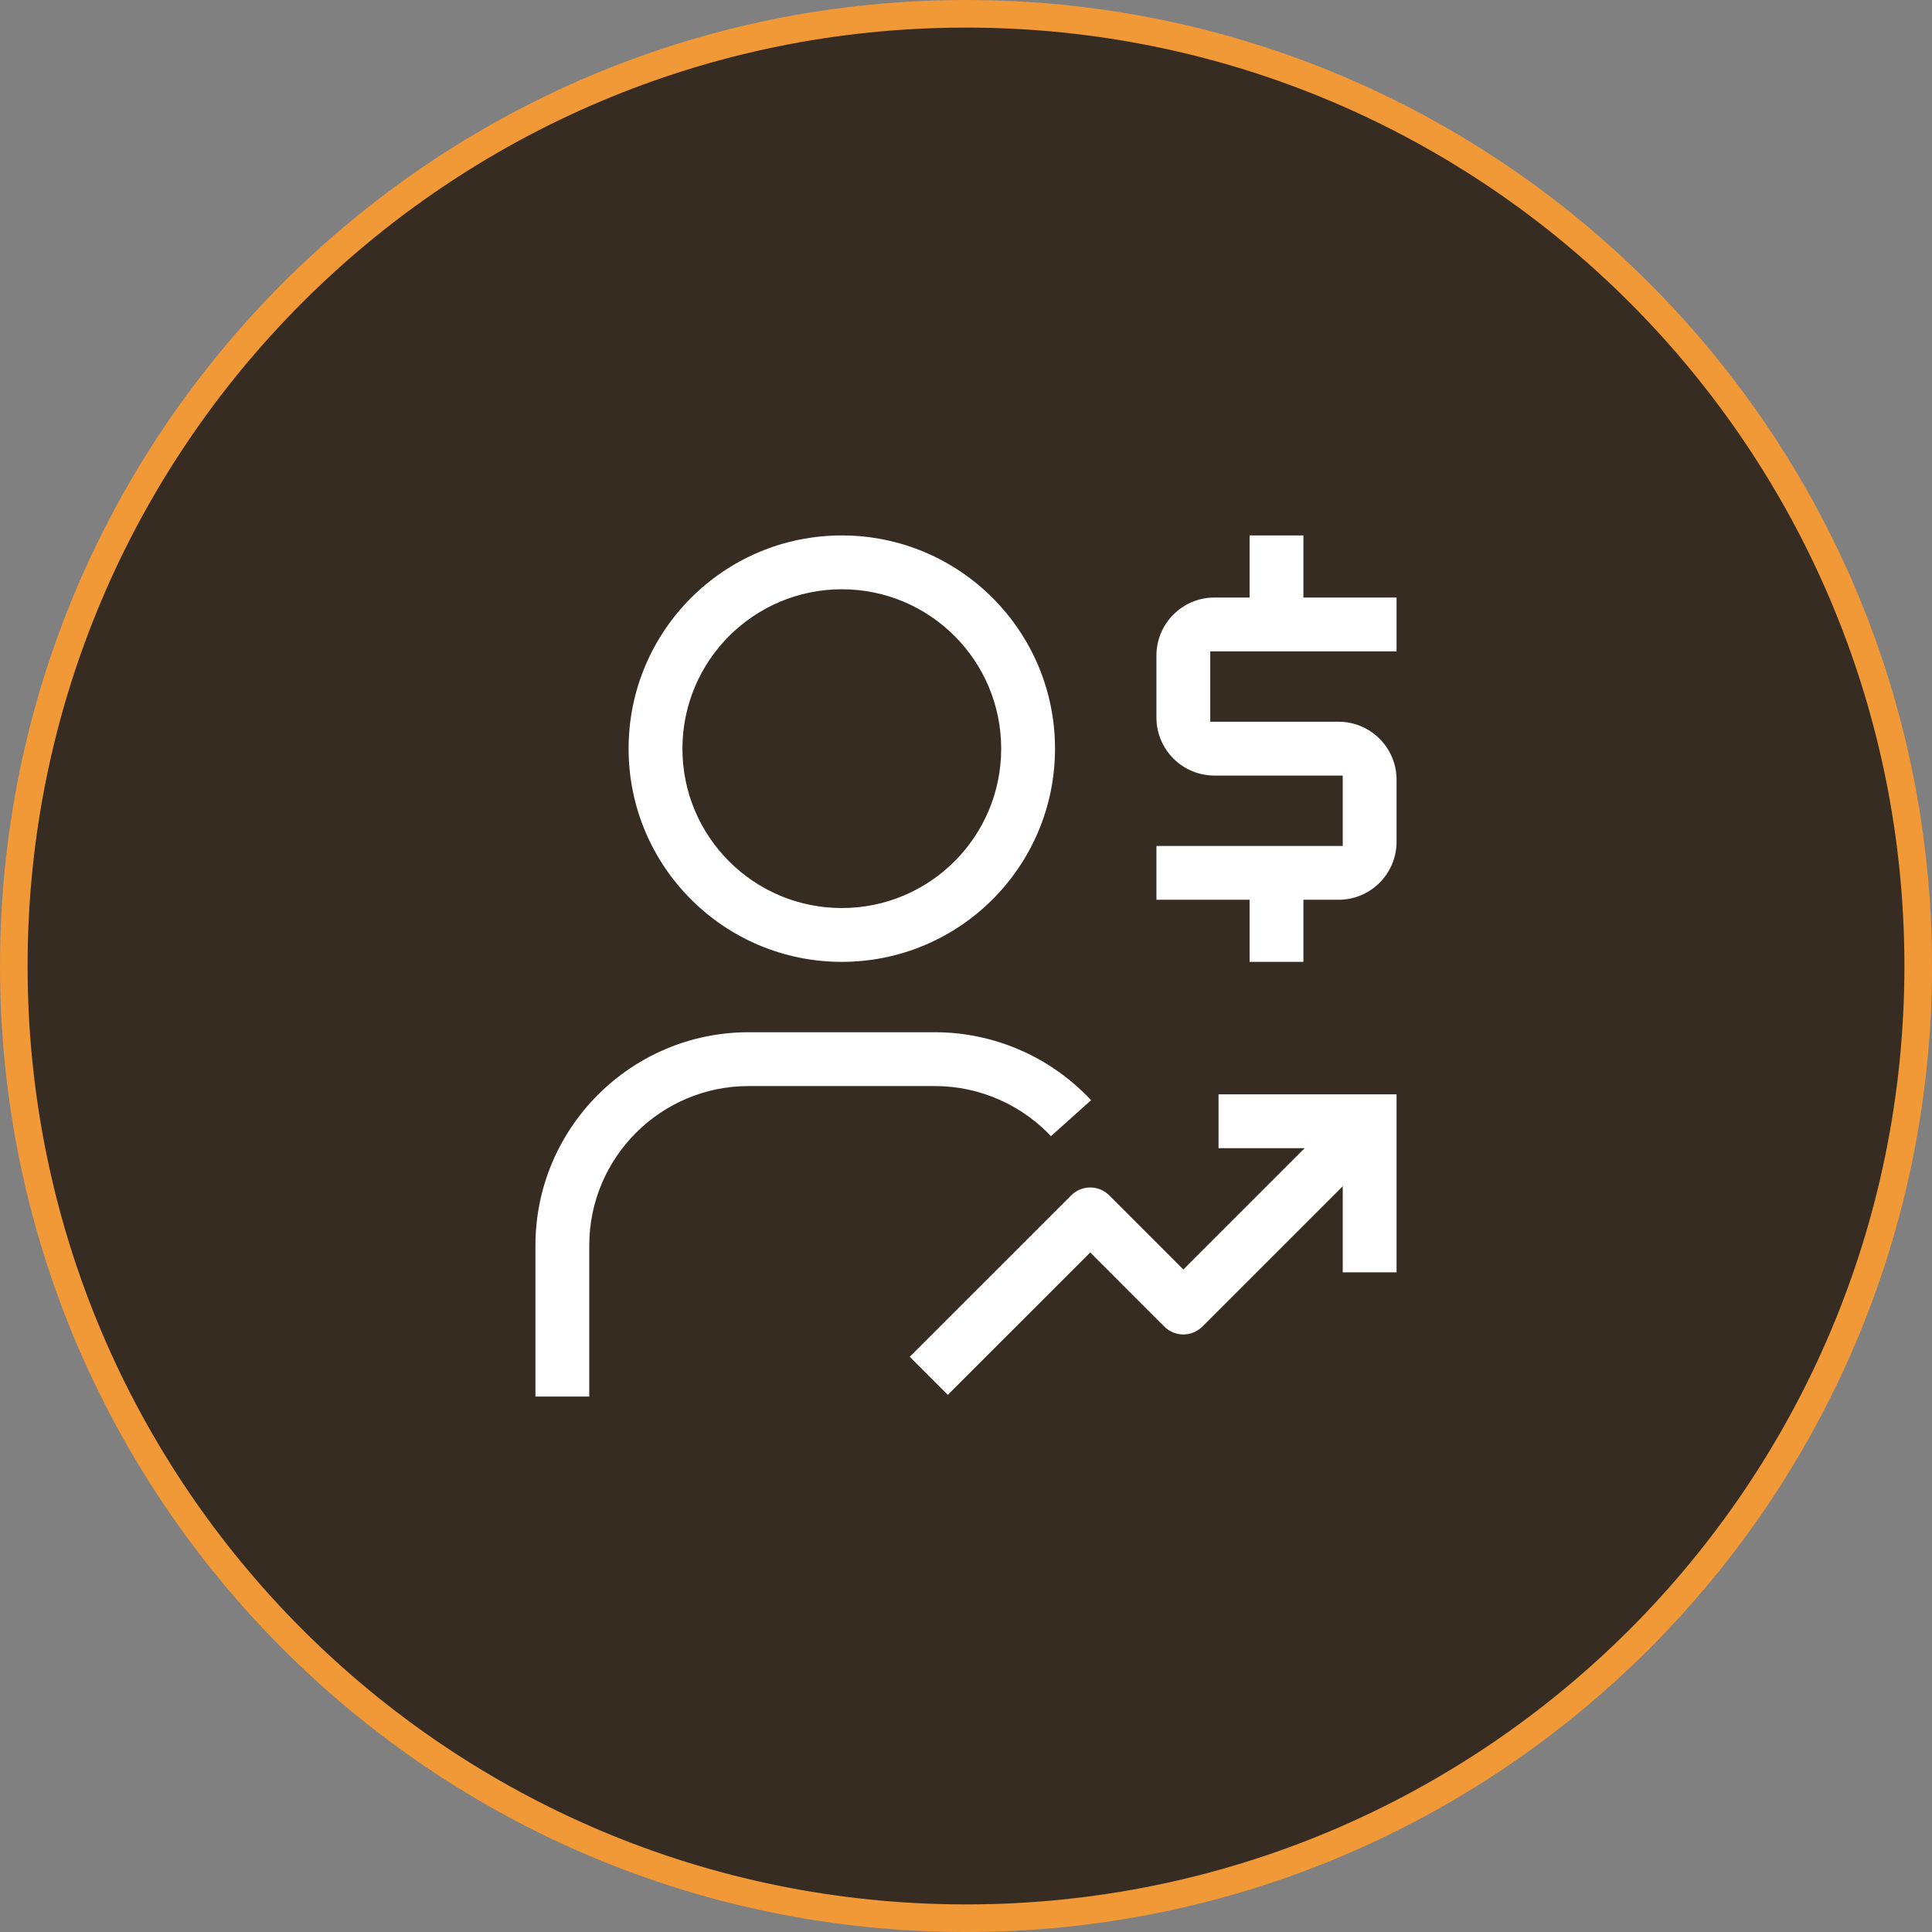
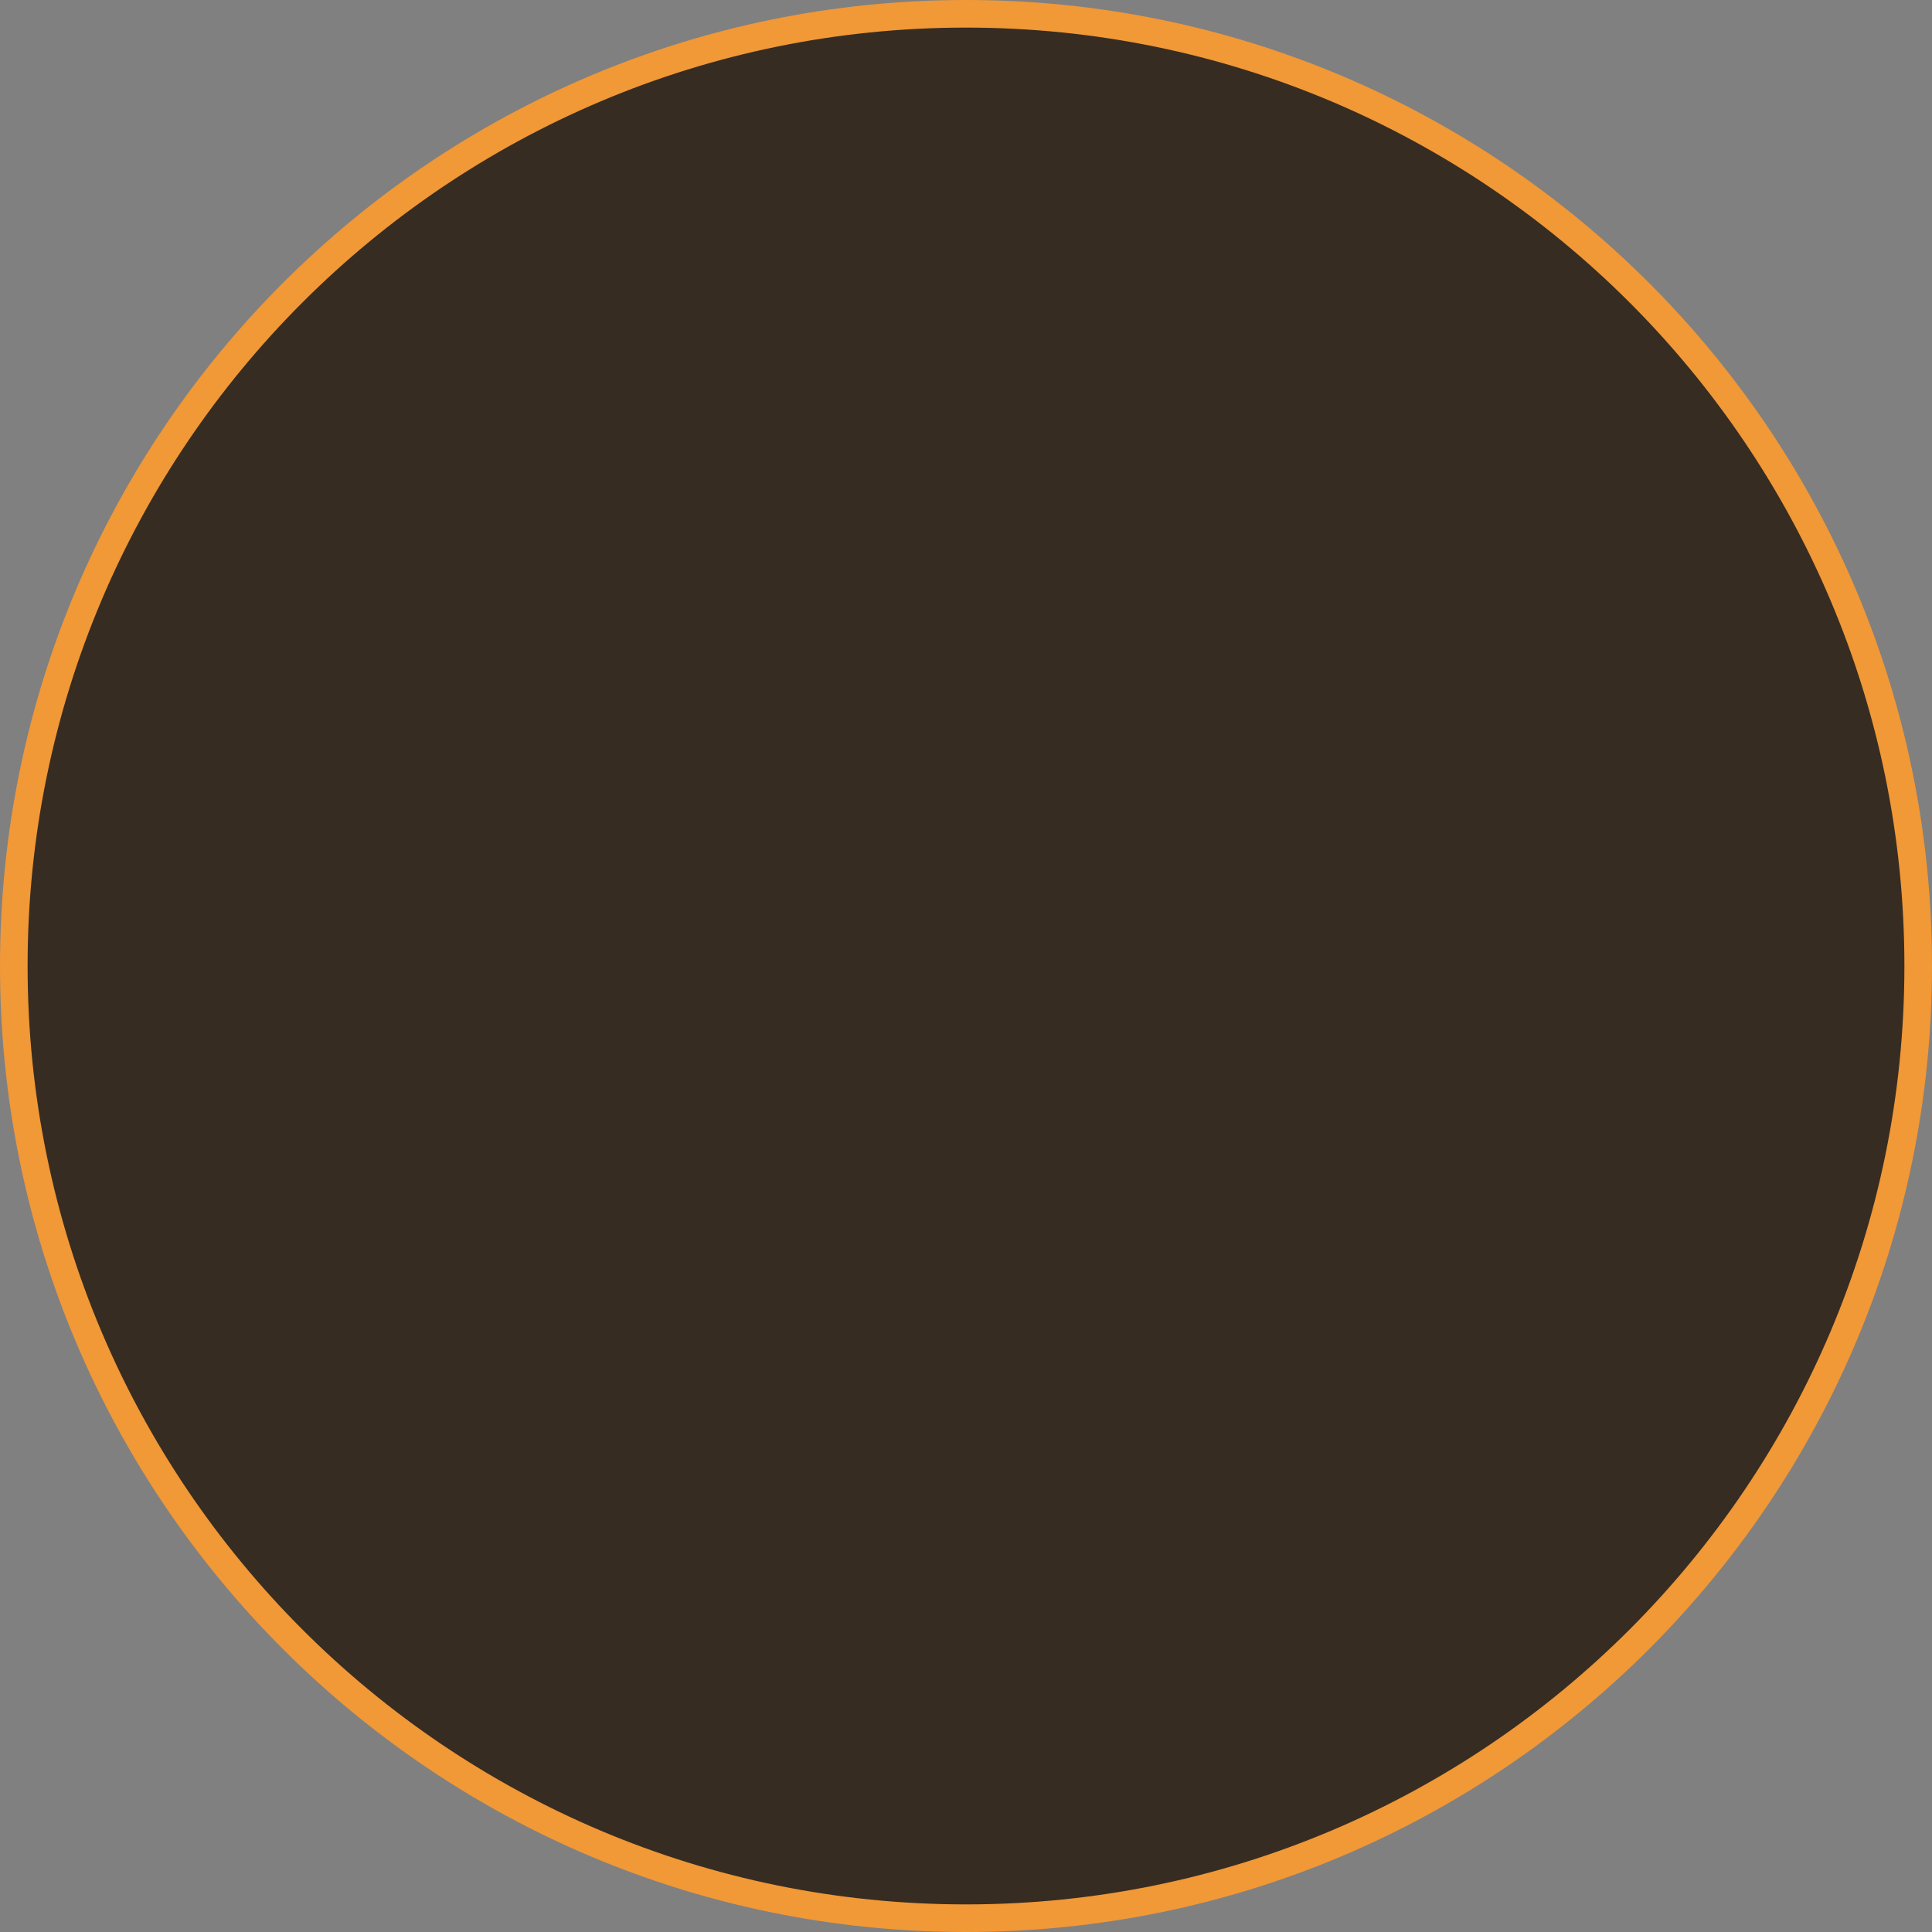
<svg xmlns="http://www.w3.org/2000/svg" width="70" height="70" viewBox="0 0 70 70" fill="none">
  <rect x="0" y="0" width="70" height="70" fill="#808080" stroke="none" />
  <g clip-path="url(#clip0_235_176)">
    <path d="M35 69.5C54.054 69.5 69.5 54.054 69.5 35C69.5 15.946 54.054 0.5 35 0.5C15.946 0.5 0.5 15.946 0.5 35C0.5 54.054 15.946 69.5 35 69.5Z" fill="#372C21" stroke="#F19837" />
    <g clip-path="url(#clip1_235_176)">
      <mask id="mask0_235_176" style="mask-type:luminance" maskUnits="userSpaceOnUse" x="17" y="17" width="36" height="36">
-         <path d="M53 17H17V53H53V17Z" fill="white" />
-       </mask>
+         </mask>
      <g mask="url(#mask0_235_176)">
-         <path d="M50.75 23.75V21.5H47.375V19.25H45.125V21.5H44C42.759 21.5 41.75 22.51 41.75 23.75V26C41.75 27.24 42.759 28.25 44 28.25H48.5V30.5H41.75V32.75H45.125V35H47.375V32.75H48.5C49.741 32.75 50.75 31.74 50.75 30.5V28.25C50.75 27.01 49.741 26 48.5 26H44V23.75H50.75Z" fill="white" stroke="#372C21" stroke-width="0.3" />
-         <path d="M44 39.5V41.75H46.909L42.875 45.784L40.297 43.205C40.086 42.993 39.8 42.875 39.502 42.875H39.5C39.202 42.875 38.917 42.993 38.706 43.205L32.75 49.159L34.341 50.75L39.501 45.591L42.079 48.17C42.29 48.382 42.577 48.5 42.875 48.5C43.173 48.5 43.459 48.382 43.67 48.17L48.5 43.341V46.25H50.75V39.5H44Z" fill="white" stroke="#372C21" stroke-width="0.3" />
        <path d="M21.5 50.75H19.25V45.125C19.25 40.783 22.783 37.25 27.125 37.25H33.875C36.112 37.25 38.251 38.206 39.744 39.874L38.068 41.375C37.001 40.184 35.473 39.5 33.875 39.5H27.125C24.023 39.5 21.5 42.023 21.5 45.125V50.75Z" fill="white" stroke="#372C21" stroke-width="0.3" />
        <path d="M30.5 35C34.849 35 38.375 31.474 38.375 27.125C38.375 22.776 34.849 19.25 30.5 19.25C26.151 19.25 22.625 22.776 22.625 27.125C22.625 31.474 26.151 35 30.5 35ZM30.5 21.5C33.607 21.5 36.125 24.018 36.125 27.125C36.125 30.232 33.607 32.75 30.5 32.75C27.393 32.75 24.875 30.232 24.875 27.125C24.879 24.02 27.395 21.504 30.5 21.5Z" fill="white" stroke="#372C21" stroke-width="0.3" />
      </g>
    </g>
  </g>
  <defs>
    <clipPath id="clip0_235_176">
      <rect width="70" height="70" fill="white" />
    </clipPath>
    <clipPath id="clip1_235_176">
      <rect width="36" height="36" fill="white" transform="translate(17 17)" />
    </clipPath>
  </defs>
</svg>